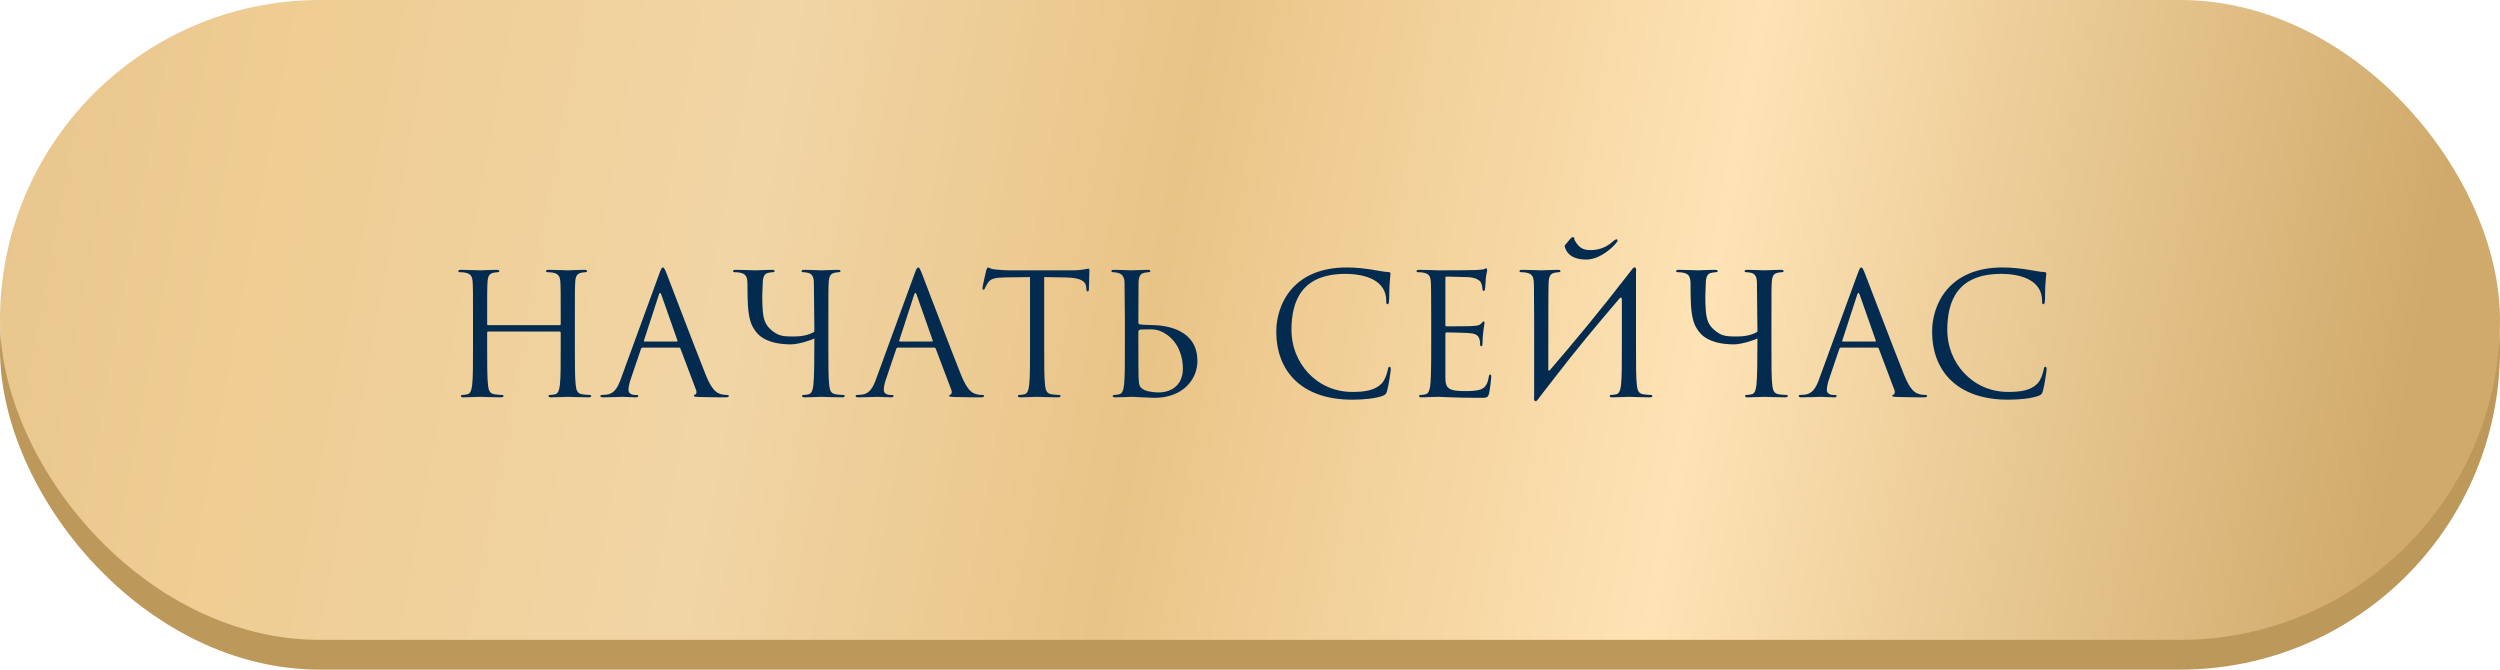
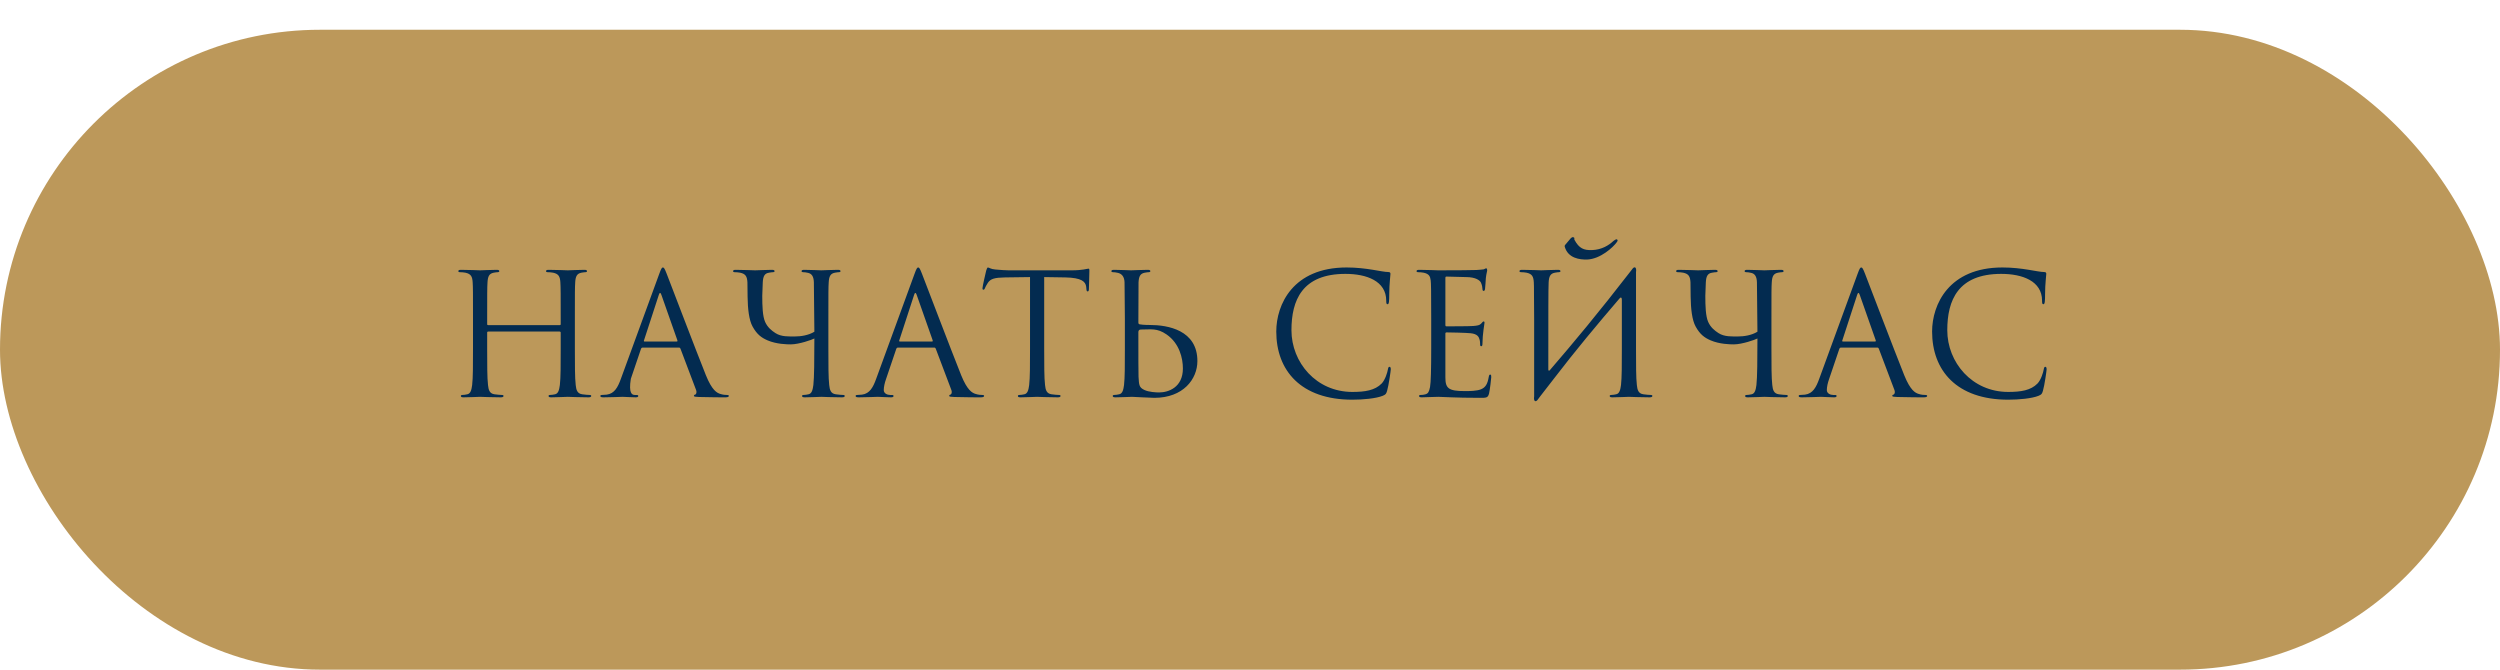
<svg xmlns="http://www.w3.org/2000/svg" width="504" height="135" viewBox="0 0 504 135" fill="none">
  <rect y="6" width="504" height="129" rx="64.5" fill="#BC985A" />
-   <rect width="504" height="129" rx="64.5" fill="url(#paint0_linear_639_60)" />
-   <path d="M115.893 64.258V70.242C115.893 73.506 115.893 76.192 116.063 77.62C116.165 78.606 116.369 79.354 117.389 79.49C117.865 79.558 118.613 79.626 118.919 79.626C119.123 79.626 119.191 79.728 119.191 79.83C119.191 80 119.021 80.102 118.647 80.102C116.777 80.102 114.635 80 114.465 80C114.295 80 112.153 80.102 111.133 80.102C110.759 80.102 110.589 80.034 110.589 79.83C110.589 79.728 110.657 79.626 110.861 79.626C111.167 79.626 111.575 79.558 111.881 79.49C112.561 79.354 112.731 78.606 112.867 77.62C113.037 76.192 113.037 73.506 113.037 70.242V67.046C113.037 66.91 112.935 66.842 112.833 66.842H98.417C98.315 66.842 98.213 66.876 98.213 67.046V70.242C98.213 73.506 98.213 76.192 98.383 77.62C98.485 78.606 98.689 79.354 99.709 79.49C100.185 79.558 100.933 79.626 101.239 79.626C101.443 79.626 101.511 79.728 101.511 79.83C101.511 80 101.341 80.102 100.967 80.102C99.097 80.102 96.955 80 96.785 80C96.615 80 94.473 80.102 93.453 80.102C93.079 80.102 92.909 80.034 92.909 79.83C92.909 79.728 92.977 79.626 93.181 79.626C93.487 79.626 93.895 79.558 94.201 79.49C94.881 79.354 95.051 78.606 95.187 77.62C95.357 76.192 95.357 73.506 95.357 70.242V64.258C95.357 58.954 95.357 58.002 95.289 56.914C95.221 55.758 94.949 55.214 93.827 54.976C93.555 54.908 92.977 54.874 92.671 54.874C92.535 54.874 92.399 54.806 92.399 54.67C92.399 54.466 92.569 54.398 92.943 54.398C94.473 54.398 96.615 54.5 96.785 54.5C96.955 54.5 99.097 54.398 100.117 54.398C100.491 54.398 100.661 54.466 100.661 54.67C100.661 54.806 100.525 54.874 100.389 54.874C100.151 54.874 99.947 54.908 99.539 54.976C98.621 55.146 98.349 55.724 98.281 56.914C98.213 58.002 98.213 59.328 98.213 64.632V65.346C98.213 65.516 98.315 65.55 98.417 65.55H112.833C112.935 65.55 113.037 65.516 113.037 65.346V64.632C113.037 59.328 113.037 58.002 112.969 56.914C112.901 55.758 112.629 55.214 111.507 54.976C111.235 54.908 110.657 54.874 110.351 54.874C110.215 54.874 110.079 54.806 110.079 54.67C110.079 54.466 110.249 54.398 110.623 54.398C112.153 54.398 114.295 54.5 114.465 54.5C114.635 54.5 116.777 54.398 117.797 54.398C118.171 54.398 118.341 54.466 118.341 54.67C118.341 54.806 118.205 54.874 118.069 54.874C117.831 54.874 117.627 54.908 117.219 54.976C116.301 55.146 116.029 55.724 115.961 56.914C115.893 58.002 115.893 58.954 115.893 64.258ZM133.639 53.922C133.843 53.922 133.979 54.092 134.387 55.146C134.897 56.438 140.235 70.48 142.309 75.648C143.533 78.674 144.519 79.218 145.233 79.422C145.743 79.592 146.253 79.626 146.593 79.626C146.797 79.626 146.933 79.66 146.933 79.83C146.933 80.034 146.627 80.102 146.253 80.102C145.743 80.102 143.261 80.102 140.915 80.034C140.269 80 139.895 80 139.895 79.796C139.895 79.66 140.031 79.558 140.133 79.558C140.201 79.558 140.405 79.388 140.405 79.082C140.405 78.98 140.405 78.776 140.337 78.64L137.175 70.276C137.107 70.14 137.039 70.072 136.869 70.072H129.559C129.389 70.072 129.287 70.174 129.219 70.344L127.179 76.362C126.873 77.212 126.703 78.028 126.703 78.64C126.703 79.32 127.417 79.626 127.995 79.626H128.335C128.573 79.626 128.675 79.694 128.675 79.83C128.675 80.034 128.471 80.102 128.165 80.102C127.349 80.102 125.887 80 125.513 80C125.139 80 123.269 80.102 121.671 80.102C121.229 80.102 121.025 80.034 121.025 79.83C121.025 79.694 121.161 79.626 121.331 79.626C121.569 79.626 122.045 79.592 122.317 79.558C123.881 79.354 124.561 78.062 125.173 76.362L132.891 55.248C133.299 54.126 133.435 53.922 133.639 53.922ZM129.933 68.848H136.427C136.597 68.848 136.597 68.746 136.563 68.61L133.333 59.43C133.231 59.158 133.163 59.056 133.061 59.056C132.993 59.056 132.891 59.192 132.823 59.43L129.831 68.61C129.763 68.78 129.831 68.848 129.933 68.848ZM167 64.258V70.242C167 73.506 167 76.192 167.17 77.62C167.272 78.606 167.476 79.354 168.496 79.49C168.972 79.558 169.72 79.626 170.026 79.626C170.23 79.626 170.298 79.728 170.298 79.83C170.298 80 170.128 80.102 169.754 80.102C167.884 80.102 165.742 80 165.572 80C165.402 80 163.26 80.102 162.24 80.102C161.866 80.102 161.696 80.034 161.696 79.83C161.696 79.728 161.764 79.626 161.968 79.626C162.274 79.626 162.682 79.558 162.988 79.49C163.668 79.354 163.838 78.606 163.974 77.62C164.144 76.192 164.178 72.384 164.178 68.236C163.77 68.474 161.084 69.426 159.418 69.426C158.67 69.426 156.528 69.392 154.726 68.61C153.468 68.066 152.584 67.386 151.734 65.856C150.986 64.53 150.748 62.218 150.714 59.838L150.68 56.914C150.612 55.758 150.34 55.214 149.218 54.976C148.946 54.908 148.368 54.874 148.062 54.874C147.926 54.874 147.79 54.806 147.79 54.67C147.79 54.466 147.96 54.398 148.334 54.398C149.864 54.398 151.938 54.5 152.244 54.5C152.55 54.5 154.59 54.398 155.61 54.398C155.984 54.398 156.154 54.466 156.154 54.67C156.154 54.806 156.018 54.874 155.882 54.874C155.644 54.874 155.44 54.908 155.032 54.976C154.114 55.112 153.842 55.724 153.774 56.914L153.672 59.634C153.672 61.708 153.74 63.748 154.25 64.904C154.76 66.026 155.542 66.638 156.324 67.148C157.514 67.93 159.078 67.828 160.302 67.828C161.39 67.828 162.954 67.624 164.178 66.876L164.076 56.914C164.042 55.758 163.668 55.18 162.92 55.01C162.546 54.908 162.104 54.874 161.866 54.874C161.73 54.874 161.594 54.806 161.594 54.67C161.594 54.466 161.764 54.398 162.138 54.398C163.26 54.398 165.402 54.5 165.572 54.5C165.742 54.5 167.884 54.398 168.904 54.398C169.278 54.398 169.448 54.466 169.448 54.67C169.448 54.806 169.312 54.874 169.176 54.874C168.938 54.874 168.734 54.908 168.326 54.976C167.408 55.146 167.136 55.724 167.068 56.914C167 58.002 167 58.954 167 64.258ZM185.104 53.922C185.308 53.922 185.444 54.092 185.852 55.146C186.362 56.438 191.7 70.48 193.774 75.648C194.998 78.674 195.984 79.218 196.698 79.422C197.208 79.592 197.718 79.626 198.058 79.626C198.262 79.626 198.398 79.66 198.398 79.83C198.398 80.034 198.092 80.102 197.718 80.102C197.208 80.102 194.726 80.102 192.38 80.034C191.734 80 191.36 80 191.36 79.796C191.36 79.66 191.496 79.558 191.598 79.558C191.666 79.558 191.87 79.388 191.87 79.082C191.87 78.98 191.87 78.776 191.802 78.64L188.64 70.276C188.572 70.14 188.504 70.072 188.334 70.072H181.024C180.854 70.072 180.752 70.174 180.684 70.344L178.644 76.362C178.338 77.212 178.168 78.028 178.168 78.64C178.168 79.32 178.882 79.626 179.46 79.626H179.8C180.038 79.626 180.14 79.694 180.14 79.83C180.14 80.034 179.936 80.102 179.63 80.102C178.814 80.102 177.352 80 176.978 80C176.604 80 174.734 80.102 173.136 80.102C172.694 80.102 172.49 80.034 172.49 79.83C172.49 79.694 172.626 79.626 172.796 79.626C173.034 79.626 173.51 79.592 173.782 79.558C175.346 79.354 176.026 78.062 176.638 76.362L184.356 55.248C184.764 54.126 184.9 53.922 185.104 53.922ZM181.398 68.848H187.892C188.062 68.848 188.062 68.746 188.028 68.61L184.798 59.43C184.696 59.158 184.628 59.056 184.526 59.056C184.458 59.056 184.356 59.192 184.288 59.43L181.296 68.61C181.228 68.78 181.296 68.848 181.398 68.848ZM210.509 55.86V70.242C210.509 73.506 210.509 76.192 210.679 77.62C210.781 78.606 210.985 79.354 212.005 79.49C212.481 79.558 213.229 79.626 213.535 79.626C213.739 79.626 213.807 79.728 213.807 79.83C213.807 80 213.637 80.102 213.263 80.102C211.393 80.102 209.251 80 209.081 80C208.911 80 206.769 80.102 205.749 80.102C205.375 80.102 205.205 80.034 205.205 79.83C205.205 79.728 205.273 79.626 205.477 79.626C205.783 79.626 206.191 79.558 206.497 79.49C207.177 79.354 207.347 78.606 207.483 77.62C207.653 76.192 207.653 73.506 207.653 70.242V55.86L202.621 55.928C200.513 55.962 199.697 56.2 199.153 57.016C198.779 57.594 198.677 57.832 198.575 58.07C198.473 58.342 198.371 58.41 198.235 58.41C198.133 58.41 198.065 58.308 198.065 58.104C198.065 57.764 198.745 54.84 198.813 54.568C198.881 54.364 199.017 53.922 199.153 53.922C199.391 53.922 199.731 54.262 200.649 54.33C201.635 54.432 202.927 54.5 203.335 54.5H216.085C218.261 54.5 219.179 54.16 219.451 54.16C219.621 54.16 219.621 54.364 219.621 54.568C219.621 55.588 219.519 57.934 219.519 58.308C219.519 58.614 219.417 58.75 219.281 58.75C219.111 58.75 219.043 58.648 219.009 58.172L218.975 57.798C218.839 56.778 218.057 55.996 214.793 55.928L210.509 55.86ZM226.775 64.258L226.707 56.914C226.673 55.758 226.129 55.18 225.381 55.01C225.007 54.908 224.565 54.874 224.327 54.874C224.191 54.874 224.055 54.806 224.055 54.67C224.055 54.466 224.225 54.398 224.599 54.398C225.721 54.398 227.863 54.5 228.033 54.5C228.203 54.5 230.345 54.398 231.365 54.398C231.739 54.398 231.909 54.466 231.909 54.67C231.909 54.806 231.773 54.874 231.637 54.874C231.399 54.874 231.195 54.908 230.787 54.976C229.869 55.146 229.597 55.724 229.529 56.914L229.495 65.006C229.495 65.244 229.563 65.312 229.733 65.38C229.937 65.414 230.549 65.516 231.807 65.516C235.411 65.516 241.395 66.536 241.395 72.792C241.395 76.43 238.539 80.204 232.725 80.204C231.943 80.204 228.475 80 228.203 80C228.033 80 225.891 80.102 224.871 80.102C224.497 80.102 224.327 80.034 224.327 79.83C224.327 79.728 224.395 79.626 224.599 79.626C224.905 79.626 225.313 79.558 225.619 79.49C226.299 79.354 226.469 78.606 226.605 77.62C226.775 76.192 226.775 73.506 226.775 70.242V64.258ZM229.495 66.944V68.61C229.495 71.228 229.495 75.444 229.529 75.954C229.631 77.62 229.631 78.096 230.685 78.606C231.603 79.048 233.065 79.116 233.677 79.116C235.513 79.116 238.471 78.13 238.471 74.288C238.471 72.248 237.791 69.222 235.173 67.42C233.235 66.094 232.079 66.434 229.971 66.434C229.597 66.434 229.495 66.706 229.495 66.944ZM272.631 80.578C262.261 80.578 257.297 74.696 257.297 66.842C257.297 61.402 260.663 53.922 271.475 53.922C275.521 53.922 278.581 54.84 279.873 54.84C280.247 54.84 280.315 55.01 280.315 55.214C280.315 55.588 280.077 57.22 280.077 59.192C280.077 60.824 280.009 61.334 279.737 61.334C279.499 61.334 279.465 61.096 279.465 60.62C279.465 56.642 275.487 55.214 271.237 55.214C262.499 55.214 260.357 60.552 260.357 66.57C260.357 73.064 265.355 79.014 272.631 79.014C275.181 79.014 277.187 78.708 278.547 77.314C279.261 76.566 279.703 75.07 279.805 74.458C279.873 74.084 279.941 73.948 280.145 73.948C280.315 73.948 280.383 74.186 280.383 74.458C280.383 74.696 279.975 77.654 279.635 78.81C279.431 79.456 279.363 79.524 278.751 79.796C277.391 80.34 274.807 80.578 272.631 80.578ZM291.388 56.064V65.448C291.388 65.686 291.422 65.788 291.592 65.788C292.034 65.788 296.216 65.788 296.998 65.72C297.814 65.652 298.29 65.584 298.596 65.244C298.834 64.972 298.97 64.802 299.106 64.802C299.208 64.802 299.276 64.87 299.276 65.074C299.276 65.21 298.868 67.488 298.868 69.154C298.868 69.528 298.834 69.8 298.63 69.8C298.46 69.8 298.392 69.664 298.392 69.494C298.392 69.154 298.392 68.814 298.256 68.372C298.12 67.896 297.814 67.318 296.488 67.182C295.57 67.08 292.204 67.012 291.626 67.012C291.456 67.012 291.388 67.114 291.388 67.25V76.056C291.388 78.3 292 78.844 295.332 78.844C296.216 78.844 297.712 78.844 298.596 78.47C299.48 78.096 299.888 77.416 300.126 76.022C300.194 75.648 300.262 75.512 300.432 75.512C300.636 75.512 300.636 75.784 300.636 76.022C300.636 76.294 300.364 78.606 300.194 79.32C299.956 80.204 299.684 80.204 298.358 80.204C293.224 80.204 290.946 80 289.96 80C289.076 80 287.376 80.102 286.628 80.102C286.254 80.102 286.084 80.034 286.084 79.83C286.084 79.728 286.152 79.626 286.356 79.626C286.662 79.626 287.07 79.592 287.376 79.49C287.92 79.32 288.09 79.014 288.294 78.028C288.464 77.144 288.532 74.39 288.532 70.242V64.258C288.532 58.546 288.498 57.118 288.43 56.54C288.328 55.724 288.124 55.214 287.002 54.976C286.73 54.908 286.152 54.874 285.846 54.874C285.71 54.874 285.574 54.806 285.574 54.67C285.574 54.466 285.744 54.398 286.118 54.398C287.648 54.398 289.79 54.5 289.96 54.5C293.632 54.5 297.1 54.466 297.644 54.432C298.188 54.398 299.004 54.33 299.14 54.296C299.344 54.228 299.48 54.092 299.616 54.092C299.752 54.092 299.82 54.296 299.82 54.466C299.82 54.704 299.65 55.112 299.548 56.064C299.514 56.404 299.446 57.9 299.378 58.308C299.344 58.478 299.276 58.648 299.106 58.648C298.936 58.648 298.868 58.512 298.868 58.274C298.868 58.002 298.766 57.424 298.562 56.982C298.358 56.54 297.542 55.86 295.536 55.86C295.332 55.86 292.272 55.758 291.592 55.758C291.456 55.758 291.388 55.826 291.388 56.064ZM309.284 79.898V64.258C309.216 58.954 309.284 58.002 309.216 56.914C309.148 55.758 308.876 55.214 307.754 54.976C307.482 54.908 306.904 54.874 306.598 54.874C306.462 54.874 306.326 54.806 306.326 54.67C306.326 54.466 306.496 54.398 306.87 54.398C308.4 54.398 310.542 54.5 310.712 54.5C310.882 54.5 313.024 54.398 314.044 54.398C314.418 54.398 314.588 54.466 314.588 54.67C314.588 54.806 314.452 54.874 314.316 54.874C314.078 54.874 313.874 54.908 313.466 54.976C312.548 55.146 312.276 55.724 312.208 56.914C312.14 58.002 312.14 63.272 312.14 74.492C312.14 74.764 312.31 74.798 312.446 74.628C317.274 69.018 322.034 63.34 329.004 54.33C329.446 53.616 329.99 53.752 329.82 54.874C329.82 58.002 329.82 59.702 329.82 64.258V70.242C329.82 73.506 329.82 76.192 329.99 77.62C330.092 78.606 330.296 79.354 331.316 79.49C331.792 79.558 332.54 79.626 332.846 79.626C333.05 79.626 333.118 79.728 333.118 79.83C333.118 80 332.948 80.102 332.574 80.102C330.704 80.102 328.562 80 328.392 80C328.222 80 326.08 80.102 325.06 80.102C324.686 80.102 324.516 80.034 324.516 79.83C324.516 79.728 324.584 79.626 324.788 79.626C325.094 79.626 325.502 79.558 325.808 79.49C326.488 79.354 326.658 78.606 326.794 77.62C326.964 76.192 326.964 73.506 326.964 70.242V60.416C326.964 60.008 326.794 59.804 326.488 60.178C322 65.414 317.546 70.752 313.33 76.26C312.446 77.382 311.528 78.606 310.508 79.898L310.1 80.442C309.658 81.156 309.114 81.02 309.284 79.898ZM315.54 49.366L316.662 48.04C316.798 47.904 316.968 47.802 317.07 47.802C317.104 47.802 317.24 47.836 317.342 47.904C317.444 48.006 317.342 48.278 317.41 48.346C318.362 50.114 319.314 50.454 320.912 50.42C322.952 50.352 324.346 49.434 325.264 48.584C325.536 48.346 325.774 48.244 325.876 48.244C326.012 48.244 326.08 48.312 326.114 48.448C326.114 48.584 326.046 48.686 325.944 48.822C325.23 49.842 322.646 52.222 319.96 52.324C318.43 52.358 316.152 52.052 315.472 49.808C315.404 49.638 315.438 49.468 315.54 49.366ZM357.121 64.258V70.242C357.121 73.506 357.121 76.192 357.291 77.62C357.393 78.606 357.597 79.354 358.617 79.49C359.093 79.558 359.841 79.626 360.147 79.626C360.351 79.626 360.419 79.728 360.419 79.83C360.419 80 360.249 80.102 359.875 80.102C358.005 80.102 355.863 80 355.693 80C355.523 80 353.381 80.102 352.361 80.102C351.987 80.102 351.817 80.034 351.817 79.83C351.817 79.728 351.885 79.626 352.089 79.626C352.395 79.626 352.803 79.558 353.109 79.49C353.789 79.354 353.959 78.606 354.095 77.62C354.265 76.192 354.299 72.384 354.299 68.236C353.891 68.474 351.205 69.426 349.539 69.426C348.791 69.426 346.649 69.392 344.847 68.61C343.589 68.066 342.705 67.386 341.855 65.856C341.107 64.53 340.869 62.218 340.835 59.838L340.801 56.914C340.733 55.758 340.461 55.214 339.339 54.976C339.067 54.908 338.489 54.874 338.183 54.874C338.047 54.874 337.911 54.806 337.911 54.67C337.911 54.466 338.081 54.398 338.455 54.398C339.985 54.398 342.059 54.5 342.365 54.5C342.671 54.5 344.711 54.398 345.731 54.398C346.105 54.398 346.275 54.466 346.275 54.67C346.275 54.806 346.139 54.874 346.003 54.874C345.765 54.874 345.561 54.908 345.153 54.976C344.235 55.112 343.963 55.724 343.895 56.914L343.793 59.634C343.793 61.708 343.861 63.748 344.371 64.904C344.881 66.026 345.663 66.638 346.445 67.148C347.635 67.93 349.199 67.828 350.423 67.828C351.511 67.828 353.075 67.624 354.299 66.876L354.197 56.914C354.163 55.758 353.789 55.18 353.041 55.01C352.667 54.908 352.225 54.874 351.987 54.874C351.851 54.874 351.715 54.806 351.715 54.67C351.715 54.466 351.885 54.398 352.259 54.398C353.381 54.398 355.523 54.5 355.693 54.5C355.863 54.5 358.005 54.398 359.025 54.398C359.399 54.398 359.569 54.466 359.569 54.67C359.569 54.806 359.433 54.874 359.297 54.874C359.059 54.874 358.855 54.908 358.447 54.976C357.529 55.146 357.257 55.724 357.189 56.914C357.121 58.002 357.121 58.954 357.121 64.258ZM375.225 53.922C375.429 53.922 375.565 54.092 375.973 55.146C376.483 56.438 381.821 70.48 383.895 75.648C385.119 78.674 386.105 79.218 386.819 79.422C387.329 79.592 387.839 79.626 388.179 79.626C388.383 79.626 388.519 79.66 388.519 79.83C388.519 80.034 388.213 80.102 387.839 80.102C387.329 80.102 384.847 80.102 382.501 80.034C381.855 80 381.481 80 381.481 79.796C381.481 79.66 381.617 79.558 381.719 79.558C381.787 79.558 381.991 79.388 381.991 79.082C381.991 78.98 381.991 78.776 381.923 78.64L378.761 70.276C378.693 70.14 378.625 70.072 378.455 70.072H371.145C370.975 70.072 370.873 70.174 370.805 70.344L368.765 76.362C368.459 77.212 368.289 78.028 368.289 78.64C368.289 79.32 369.003 79.626 369.581 79.626H369.921C370.159 79.626 370.261 79.694 370.261 79.83C370.261 80.034 370.057 80.102 369.751 80.102C368.935 80.102 367.473 80 367.099 80C366.725 80 364.855 80.102 363.257 80.102C362.815 80.102 362.611 80.034 362.611 79.83C362.611 79.694 362.747 79.626 362.917 79.626C363.155 79.626 363.631 79.592 363.903 79.558C365.467 79.354 366.147 78.062 366.759 76.362L374.477 55.248C374.885 54.126 375.021 53.922 375.225 53.922ZM371.519 68.848H378.013C378.183 68.848 378.183 68.746 378.149 68.61L374.919 59.43C374.817 59.158 374.749 59.056 374.647 59.056C374.579 59.056 374.477 59.192 374.409 59.43L371.417 68.61C371.349 68.78 371.417 68.848 371.519 68.848ZM404.846 80.578C394.476 80.578 389.512 74.696 389.512 66.842C389.512 61.402 392.878 53.922 403.69 53.922C407.736 53.922 410.796 54.84 412.088 54.84C412.462 54.84 412.53 55.01 412.53 55.214C412.53 55.588 412.292 57.22 412.292 59.192C412.292 60.824 412.224 61.334 411.952 61.334C411.714 61.334 411.68 61.096 411.68 60.62C411.68 56.642 407.702 55.214 403.452 55.214C394.714 55.214 392.572 60.552 392.572 66.57C392.572 73.064 397.57 79.014 404.846 79.014C407.396 79.014 409.402 78.708 410.762 77.314C411.476 76.566 411.918 75.07 412.02 74.458C412.088 74.084 412.156 73.948 412.36 73.948C412.53 73.948 412.598 74.186 412.598 74.458C412.598 74.696 412.19 77.654 411.85 78.81C411.646 79.456 411.578 79.524 410.966 79.796C409.606 80.34 407.022 80.578 404.846 80.578Z" fill="#032B50" />
+   <path d="M115.893 64.258V70.242C115.893 73.506 115.893 76.192 116.063 77.62C116.165 78.606 116.369 79.354 117.389 79.49C117.865 79.558 118.613 79.626 118.919 79.626C119.123 79.626 119.191 79.728 119.191 79.83C119.191 80 119.021 80.102 118.647 80.102C116.777 80.102 114.635 80 114.465 80C114.295 80 112.153 80.102 111.133 80.102C110.759 80.102 110.589 80.034 110.589 79.83C110.589 79.728 110.657 79.626 110.861 79.626C111.167 79.626 111.575 79.558 111.881 79.49C112.561 79.354 112.731 78.606 112.867 77.62C113.037 76.192 113.037 73.506 113.037 70.242V67.046C113.037 66.91 112.935 66.842 112.833 66.842H98.417C98.315 66.842 98.213 66.876 98.213 67.046V70.242C98.213 73.506 98.213 76.192 98.383 77.62C98.485 78.606 98.689 79.354 99.709 79.49C100.185 79.558 100.933 79.626 101.239 79.626C101.443 79.626 101.511 79.728 101.511 79.83C101.511 80 101.341 80.102 100.967 80.102C99.097 80.102 96.955 80 96.785 80C96.615 80 94.473 80.102 93.453 80.102C93.079 80.102 92.909 80.034 92.909 79.83C92.909 79.728 92.977 79.626 93.181 79.626C93.487 79.626 93.895 79.558 94.201 79.49C94.881 79.354 95.051 78.606 95.187 77.62C95.357 76.192 95.357 73.506 95.357 70.242V64.258C95.357 58.954 95.357 58.002 95.289 56.914C95.221 55.758 94.949 55.214 93.827 54.976C93.555 54.908 92.977 54.874 92.671 54.874C92.535 54.874 92.399 54.806 92.399 54.67C92.399 54.466 92.569 54.398 92.943 54.398C94.473 54.398 96.615 54.5 96.785 54.5C96.955 54.5 99.097 54.398 100.117 54.398C100.491 54.398 100.661 54.466 100.661 54.67C100.661 54.806 100.525 54.874 100.389 54.874C100.151 54.874 99.947 54.908 99.539 54.976C98.621 55.146 98.349 55.724 98.281 56.914C98.213 58.002 98.213 59.328 98.213 64.632V65.346C98.213 65.516 98.315 65.55 98.417 65.55H112.833C112.935 65.55 113.037 65.516 113.037 65.346V64.632C113.037 59.328 113.037 58.002 112.969 56.914C112.901 55.758 112.629 55.214 111.507 54.976C111.235 54.908 110.657 54.874 110.351 54.874C110.215 54.874 110.079 54.806 110.079 54.67C110.079 54.466 110.249 54.398 110.623 54.398C112.153 54.398 114.295 54.5 114.465 54.5C114.635 54.5 116.777 54.398 117.797 54.398C118.171 54.398 118.341 54.466 118.341 54.67C118.341 54.806 118.205 54.874 118.069 54.874C117.831 54.874 117.627 54.908 117.219 54.976C116.301 55.146 116.029 55.724 115.961 56.914C115.893 58.002 115.893 58.954 115.893 64.258ZM133.639 53.922C133.843 53.922 133.979 54.092 134.387 55.146C134.897 56.438 140.235 70.48 142.309 75.648C143.533 78.674 144.519 79.218 145.233 79.422C145.743 79.592 146.253 79.626 146.593 79.626C146.797 79.626 146.933 79.66 146.933 79.83C146.933 80.034 146.627 80.102 146.253 80.102C145.743 80.102 143.261 80.102 140.915 80.034C140.269 80 139.895 80 139.895 79.796C139.895 79.66 140.031 79.558 140.133 79.558C140.201 79.558 140.405 79.388 140.405 79.082C140.405 78.98 140.405 78.776 140.337 78.64L137.175 70.276C137.107 70.14 137.039 70.072 136.869 70.072H129.559C129.389 70.072 129.287 70.174 129.219 70.344L127.179 76.362C126.703 79.32 127.417 79.626 127.995 79.626H128.335C128.573 79.626 128.675 79.694 128.675 79.83C128.675 80.034 128.471 80.102 128.165 80.102C127.349 80.102 125.887 80 125.513 80C125.139 80 123.269 80.102 121.671 80.102C121.229 80.102 121.025 80.034 121.025 79.83C121.025 79.694 121.161 79.626 121.331 79.626C121.569 79.626 122.045 79.592 122.317 79.558C123.881 79.354 124.561 78.062 125.173 76.362L132.891 55.248C133.299 54.126 133.435 53.922 133.639 53.922ZM129.933 68.848H136.427C136.597 68.848 136.597 68.746 136.563 68.61L133.333 59.43C133.231 59.158 133.163 59.056 133.061 59.056C132.993 59.056 132.891 59.192 132.823 59.43L129.831 68.61C129.763 68.78 129.831 68.848 129.933 68.848ZM167 64.258V70.242C167 73.506 167 76.192 167.17 77.62C167.272 78.606 167.476 79.354 168.496 79.49C168.972 79.558 169.72 79.626 170.026 79.626C170.23 79.626 170.298 79.728 170.298 79.83C170.298 80 170.128 80.102 169.754 80.102C167.884 80.102 165.742 80 165.572 80C165.402 80 163.26 80.102 162.24 80.102C161.866 80.102 161.696 80.034 161.696 79.83C161.696 79.728 161.764 79.626 161.968 79.626C162.274 79.626 162.682 79.558 162.988 79.49C163.668 79.354 163.838 78.606 163.974 77.62C164.144 76.192 164.178 72.384 164.178 68.236C163.77 68.474 161.084 69.426 159.418 69.426C158.67 69.426 156.528 69.392 154.726 68.61C153.468 68.066 152.584 67.386 151.734 65.856C150.986 64.53 150.748 62.218 150.714 59.838L150.68 56.914C150.612 55.758 150.34 55.214 149.218 54.976C148.946 54.908 148.368 54.874 148.062 54.874C147.926 54.874 147.79 54.806 147.79 54.67C147.79 54.466 147.96 54.398 148.334 54.398C149.864 54.398 151.938 54.5 152.244 54.5C152.55 54.5 154.59 54.398 155.61 54.398C155.984 54.398 156.154 54.466 156.154 54.67C156.154 54.806 156.018 54.874 155.882 54.874C155.644 54.874 155.44 54.908 155.032 54.976C154.114 55.112 153.842 55.724 153.774 56.914L153.672 59.634C153.672 61.708 153.74 63.748 154.25 64.904C154.76 66.026 155.542 66.638 156.324 67.148C157.514 67.93 159.078 67.828 160.302 67.828C161.39 67.828 162.954 67.624 164.178 66.876L164.076 56.914C164.042 55.758 163.668 55.18 162.92 55.01C162.546 54.908 162.104 54.874 161.866 54.874C161.73 54.874 161.594 54.806 161.594 54.67C161.594 54.466 161.764 54.398 162.138 54.398C163.26 54.398 165.402 54.5 165.572 54.5C165.742 54.5 167.884 54.398 168.904 54.398C169.278 54.398 169.448 54.466 169.448 54.67C169.448 54.806 169.312 54.874 169.176 54.874C168.938 54.874 168.734 54.908 168.326 54.976C167.408 55.146 167.136 55.724 167.068 56.914C167 58.002 167 58.954 167 64.258ZM185.104 53.922C185.308 53.922 185.444 54.092 185.852 55.146C186.362 56.438 191.7 70.48 193.774 75.648C194.998 78.674 195.984 79.218 196.698 79.422C197.208 79.592 197.718 79.626 198.058 79.626C198.262 79.626 198.398 79.66 198.398 79.83C198.398 80.034 198.092 80.102 197.718 80.102C197.208 80.102 194.726 80.102 192.38 80.034C191.734 80 191.36 80 191.36 79.796C191.36 79.66 191.496 79.558 191.598 79.558C191.666 79.558 191.87 79.388 191.87 79.082C191.87 78.98 191.87 78.776 191.802 78.64L188.64 70.276C188.572 70.14 188.504 70.072 188.334 70.072H181.024C180.854 70.072 180.752 70.174 180.684 70.344L178.644 76.362C178.338 77.212 178.168 78.028 178.168 78.64C178.168 79.32 178.882 79.626 179.46 79.626H179.8C180.038 79.626 180.14 79.694 180.14 79.83C180.14 80.034 179.936 80.102 179.63 80.102C178.814 80.102 177.352 80 176.978 80C176.604 80 174.734 80.102 173.136 80.102C172.694 80.102 172.49 80.034 172.49 79.83C172.49 79.694 172.626 79.626 172.796 79.626C173.034 79.626 173.51 79.592 173.782 79.558C175.346 79.354 176.026 78.062 176.638 76.362L184.356 55.248C184.764 54.126 184.9 53.922 185.104 53.922ZM181.398 68.848H187.892C188.062 68.848 188.062 68.746 188.028 68.61L184.798 59.43C184.696 59.158 184.628 59.056 184.526 59.056C184.458 59.056 184.356 59.192 184.288 59.43L181.296 68.61C181.228 68.78 181.296 68.848 181.398 68.848ZM210.509 55.86V70.242C210.509 73.506 210.509 76.192 210.679 77.62C210.781 78.606 210.985 79.354 212.005 79.49C212.481 79.558 213.229 79.626 213.535 79.626C213.739 79.626 213.807 79.728 213.807 79.83C213.807 80 213.637 80.102 213.263 80.102C211.393 80.102 209.251 80 209.081 80C208.911 80 206.769 80.102 205.749 80.102C205.375 80.102 205.205 80.034 205.205 79.83C205.205 79.728 205.273 79.626 205.477 79.626C205.783 79.626 206.191 79.558 206.497 79.49C207.177 79.354 207.347 78.606 207.483 77.62C207.653 76.192 207.653 73.506 207.653 70.242V55.86L202.621 55.928C200.513 55.962 199.697 56.2 199.153 57.016C198.779 57.594 198.677 57.832 198.575 58.07C198.473 58.342 198.371 58.41 198.235 58.41C198.133 58.41 198.065 58.308 198.065 58.104C198.065 57.764 198.745 54.84 198.813 54.568C198.881 54.364 199.017 53.922 199.153 53.922C199.391 53.922 199.731 54.262 200.649 54.33C201.635 54.432 202.927 54.5 203.335 54.5H216.085C218.261 54.5 219.179 54.16 219.451 54.16C219.621 54.16 219.621 54.364 219.621 54.568C219.621 55.588 219.519 57.934 219.519 58.308C219.519 58.614 219.417 58.75 219.281 58.75C219.111 58.75 219.043 58.648 219.009 58.172L218.975 57.798C218.839 56.778 218.057 55.996 214.793 55.928L210.509 55.86ZM226.775 64.258L226.707 56.914C226.673 55.758 226.129 55.18 225.381 55.01C225.007 54.908 224.565 54.874 224.327 54.874C224.191 54.874 224.055 54.806 224.055 54.67C224.055 54.466 224.225 54.398 224.599 54.398C225.721 54.398 227.863 54.5 228.033 54.5C228.203 54.5 230.345 54.398 231.365 54.398C231.739 54.398 231.909 54.466 231.909 54.67C231.909 54.806 231.773 54.874 231.637 54.874C231.399 54.874 231.195 54.908 230.787 54.976C229.869 55.146 229.597 55.724 229.529 56.914L229.495 65.006C229.495 65.244 229.563 65.312 229.733 65.38C229.937 65.414 230.549 65.516 231.807 65.516C235.411 65.516 241.395 66.536 241.395 72.792C241.395 76.43 238.539 80.204 232.725 80.204C231.943 80.204 228.475 80 228.203 80C228.033 80 225.891 80.102 224.871 80.102C224.497 80.102 224.327 80.034 224.327 79.83C224.327 79.728 224.395 79.626 224.599 79.626C224.905 79.626 225.313 79.558 225.619 79.49C226.299 79.354 226.469 78.606 226.605 77.62C226.775 76.192 226.775 73.506 226.775 70.242V64.258ZM229.495 66.944V68.61C229.495 71.228 229.495 75.444 229.529 75.954C229.631 77.62 229.631 78.096 230.685 78.606C231.603 79.048 233.065 79.116 233.677 79.116C235.513 79.116 238.471 78.13 238.471 74.288C238.471 72.248 237.791 69.222 235.173 67.42C233.235 66.094 232.079 66.434 229.971 66.434C229.597 66.434 229.495 66.706 229.495 66.944ZM272.631 80.578C262.261 80.578 257.297 74.696 257.297 66.842C257.297 61.402 260.663 53.922 271.475 53.922C275.521 53.922 278.581 54.84 279.873 54.84C280.247 54.84 280.315 55.01 280.315 55.214C280.315 55.588 280.077 57.22 280.077 59.192C280.077 60.824 280.009 61.334 279.737 61.334C279.499 61.334 279.465 61.096 279.465 60.62C279.465 56.642 275.487 55.214 271.237 55.214C262.499 55.214 260.357 60.552 260.357 66.57C260.357 73.064 265.355 79.014 272.631 79.014C275.181 79.014 277.187 78.708 278.547 77.314C279.261 76.566 279.703 75.07 279.805 74.458C279.873 74.084 279.941 73.948 280.145 73.948C280.315 73.948 280.383 74.186 280.383 74.458C280.383 74.696 279.975 77.654 279.635 78.81C279.431 79.456 279.363 79.524 278.751 79.796C277.391 80.34 274.807 80.578 272.631 80.578ZM291.388 56.064V65.448C291.388 65.686 291.422 65.788 291.592 65.788C292.034 65.788 296.216 65.788 296.998 65.72C297.814 65.652 298.29 65.584 298.596 65.244C298.834 64.972 298.97 64.802 299.106 64.802C299.208 64.802 299.276 64.87 299.276 65.074C299.276 65.21 298.868 67.488 298.868 69.154C298.868 69.528 298.834 69.8 298.63 69.8C298.46 69.8 298.392 69.664 298.392 69.494C298.392 69.154 298.392 68.814 298.256 68.372C298.12 67.896 297.814 67.318 296.488 67.182C295.57 67.08 292.204 67.012 291.626 67.012C291.456 67.012 291.388 67.114 291.388 67.25V76.056C291.388 78.3 292 78.844 295.332 78.844C296.216 78.844 297.712 78.844 298.596 78.47C299.48 78.096 299.888 77.416 300.126 76.022C300.194 75.648 300.262 75.512 300.432 75.512C300.636 75.512 300.636 75.784 300.636 76.022C300.636 76.294 300.364 78.606 300.194 79.32C299.956 80.204 299.684 80.204 298.358 80.204C293.224 80.204 290.946 80 289.96 80C289.076 80 287.376 80.102 286.628 80.102C286.254 80.102 286.084 80.034 286.084 79.83C286.084 79.728 286.152 79.626 286.356 79.626C286.662 79.626 287.07 79.592 287.376 79.49C287.92 79.32 288.09 79.014 288.294 78.028C288.464 77.144 288.532 74.39 288.532 70.242V64.258C288.532 58.546 288.498 57.118 288.43 56.54C288.328 55.724 288.124 55.214 287.002 54.976C286.73 54.908 286.152 54.874 285.846 54.874C285.71 54.874 285.574 54.806 285.574 54.67C285.574 54.466 285.744 54.398 286.118 54.398C287.648 54.398 289.79 54.5 289.96 54.5C293.632 54.5 297.1 54.466 297.644 54.432C298.188 54.398 299.004 54.33 299.14 54.296C299.344 54.228 299.48 54.092 299.616 54.092C299.752 54.092 299.82 54.296 299.82 54.466C299.82 54.704 299.65 55.112 299.548 56.064C299.514 56.404 299.446 57.9 299.378 58.308C299.344 58.478 299.276 58.648 299.106 58.648C298.936 58.648 298.868 58.512 298.868 58.274C298.868 58.002 298.766 57.424 298.562 56.982C298.358 56.54 297.542 55.86 295.536 55.86C295.332 55.86 292.272 55.758 291.592 55.758C291.456 55.758 291.388 55.826 291.388 56.064ZM309.284 79.898V64.258C309.216 58.954 309.284 58.002 309.216 56.914C309.148 55.758 308.876 55.214 307.754 54.976C307.482 54.908 306.904 54.874 306.598 54.874C306.462 54.874 306.326 54.806 306.326 54.67C306.326 54.466 306.496 54.398 306.87 54.398C308.4 54.398 310.542 54.5 310.712 54.5C310.882 54.5 313.024 54.398 314.044 54.398C314.418 54.398 314.588 54.466 314.588 54.67C314.588 54.806 314.452 54.874 314.316 54.874C314.078 54.874 313.874 54.908 313.466 54.976C312.548 55.146 312.276 55.724 312.208 56.914C312.14 58.002 312.14 63.272 312.14 74.492C312.14 74.764 312.31 74.798 312.446 74.628C317.274 69.018 322.034 63.34 329.004 54.33C329.446 53.616 329.99 53.752 329.82 54.874C329.82 58.002 329.82 59.702 329.82 64.258V70.242C329.82 73.506 329.82 76.192 329.99 77.62C330.092 78.606 330.296 79.354 331.316 79.49C331.792 79.558 332.54 79.626 332.846 79.626C333.05 79.626 333.118 79.728 333.118 79.83C333.118 80 332.948 80.102 332.574 80.102C330.704 80.102 328.562 80 328.392 80C328.222 80 326.08 80.102 325.06 80.102C324.686 80.102 324.516 80.034 324.516 79.83C324.516 79.728 324.584 79.626 324.788 79.626C325.094 79.626 325.502 79.558 325.808 79.49C326.488 79.354 326.658 78.606 326.794 77.62C326.964 76.192 326.964 73.506 326.964 70.242V60.416C326.964 60.008 326.794 59.804 326.488 60.178C322 65.414 317.546 70.752 313.33 76.26C312.446 77.382 311.528 78.606 310.508 79.898L310.1 80.442C309.658 81.156 309.114 81.02 309.284 79.898ZM315.54 49.366L316.662 48.04C316.798 47.904 316.968 47.802 317.07 47.802C317.104 47.802 317.24 47.836 317.342 47.904C317.444 48.006 317.342 48.278 317.41 48.346C318.362 50.114 319.314 50.454 320.912 50.42C322.952 50.352 324.346 49.434 325.264 48.584C325.536 48.346 325.774 48.244 325.876 48.244C326.012 48.244 326.08 48.312 326.114 48.448C326.114 48.584 326.046 48.686 325.944 48.822C325.23 49.842 322.646 52.222 319.96 52.324C318.43 52.358 316.152 52.052 315.472 49.808C315.404 49.638 315.438 49.468 315.54 49.366ZM357.121 64.258V70.242C357.121 73.506 357.121 76.192 357.291 77.62C357.393 78.606 357.597 79.354 358.617 79.49C359.093 79.558 359.841 79.626 360.147 79.626C360.351 79.626 360.419 79.728 360.419 79.83C360.419 80 360.249 80.102 359.875 80.102C358.005 80.102 355.863 80 355.693 80C355.523 80 353.381 80.102 352.361 80.102C351.987 80.102 351.817 80.034 351.817 79.83C351.817 79.728 351.885 79.626 352.089 79.626C352.395 79.626 352.803 79.558 353.109 79.49C353.789 79.354 353.959 78.606 354.095 77.62C354.265 76.192 354.299 72.384 354.299 68.236C353.891 68.474 351.205 69.426 349.539 69.426C348.791 69.426 346.649 69.392 344.847 68.61C343.589 68.066 342.705 67.386 341.855 65.856C341.107 64.53 340.869 62.218 340.835 59.838L340.801 56.914C340.733 55.758 340.461 55.214 339.339 54.976C339.067 54.908 338.489 54.874 338.183 54.874C338.047 54.874 337.911 54.806 337.911 54.67C337.911 54.466 338.081 54.398 338.455 54.398C339.985 54.398 342.059 54.5 342.365 54.5C342.671 54.5 344.711 54.398 345.731 54.398C346.105 54.398 346.275 54.466 346.275 54.67C346.275 54.806 346.139 54.874 346.003 54.874C345.765 54.874 345.561 54.908 345.153 54.976C344.235 55.112 343.963 55.724 343.895 56.914L343.793 59.634C343.793 61.708 343.861 63.748 344.371 64.904C344.881 66.026 345.663 66.638 346.445 67.148C347.635 67.93 349.199 67.828 350.423 67.828C351.511 67.828 353.075 67.624 354.299 66.876L354.197 56.914C354.163 55.758 353.789 55.18 353.041 55.01C352.667 54.908 352.225 54.874 351.987 54.874C351.851 54.874 351.715 54.806 351.715 54.67C351.715 54.466 351.885 54.398 352.259 54.398C353.381 54.398 355.523 54.5 355.693 54.5C355.863 54.5 358.005 54.398 359.025 54.398C359.399 54.398 359.569 54.466 359.569 54.67C359.569 54.806 359.433 54.874 359.297 54.874C359.059 54.874 358.855 54.908 358.447 54.976C357.529 55.146 357.257 55.724 357.189 56.914C357.121 58.002 357.121 58.954 357.121 64.258ZM375.225 53.922C375.429 53.922 375.565 54.092 375.973 55.146C376.483 56.438 381.821 70.48 383.895 75.648C385.119 78.674 386.105 79.218 386.819 79.422C387.329 79.592 387.839 79.626 388.179 79.626C388.383 79.626 388.519 79.66 388.519 79.83C388.519 80.034 388.213 80.102 387.839 80.102C387.329 80.102 384.847 80.102 382.501 80.034C381.855 80 381.481 80 381.481 79.796C381.481 79.66 381.617 79.558 381.719 79.558C381.787 79.558 381.991 79.388 381.991 79.082C381.991 78.98 381.991 78.776 381.923 78.64L378.761 70.276C378.693 70.14 378.625 70.072 378.455 70.072H371.145C370.975 70.072 370.873 70.174 370.805 70.344L368.765 76.362C368.459 77.212 368.289 78.028 368.289 78.64C368.289 79.32 369.003 79.626 369.581 79.626H369.921C370.159 79.626 370.261 79.694 370.261 79.83C370.261 80.034 370.057 80.102 369.751 80.102C368.935 80.102 367.473 80 367.099 80C366.725 80 364.855 80.102 363.257 80.102C362.815 80.102 362.611 80.034 362.611 79.83C362.611 79.694 362.747 79.626 362.917 79.626C363.155 79.626 363.631 79.592 363.903 79.558C365.467 79.354 366.147 78.062 366.759 76.362L374.477 55.248C374.885 54.126 375.021 53.922 375.225 53.922ZM371.519 68.848H378.013C378.183 68.848 378.183 68.746 378.149 68.61L374.919 59.43C374.817 59.158 374.749 59.056 374.647 59.056C374.579 59.056 374.477 59.192 374.409 59.43L371.417 68.61C371.349 68.78 371.417 68.848 371.519 68.848ZM404.846 80.578C394.476 80.578 389.512 74.696 389.512 66.842C389.512 61.402 392.878 53.922 403.69 53.922C407.736 53.922 410.796 54.84 412.088 54.84C412.462 54.84 412.53 55.01 412.53 55.214C412.53 55.588 412.292 57.22 412.292 59.192C412.292 60.824 412.224 61.334 411.952 61.334C411.714 61.334 411.68 61.096 411.68 60.62C411.68 56.642 407.702 55.214 403.452 55.214C394.714 55.214 392.572 60.552 392.572 66.57C392.572 73.064 397.57 79.014 404.846 79.014C407.396 79.014 409.402 78.708 410.762 77.314C411.476 76.566 411.918 75.07 412.02 74.458C412.088 74.084 412.156 73.948 412.36 73.948C412.53 73.948 412.598 74.186 412.598 74.458C412.598 74.696 412.19 77.654 411.85 78.81C411.646 79.456 411.578 79.524 410.966 79.796C409.606 80.34 407.022 80.578 404.846 80.578Z" fill="#032B50" />
  <defs>
    <linearGradient id="paint0_linear_639_60" x1="481.539" y1="102.125" x2="-33.882" y2="7.321" gradientUnits="userSpaceOnUse">
      <stop stop-color="#D0AA6B" />
      <stop offset="0.271" stop-color="#FEE3B5" />
      <stop offset="0.48" stop-color="#E9C487" />
      <stop offset="0.639" stop-color="#F1D5A5" />
      <stop offset="0.819" stop-color="#EFCD93" />
      <stop offset="1" stop-color="#E3C28B" />
    </linearGradient>
  </defs>
</svg>